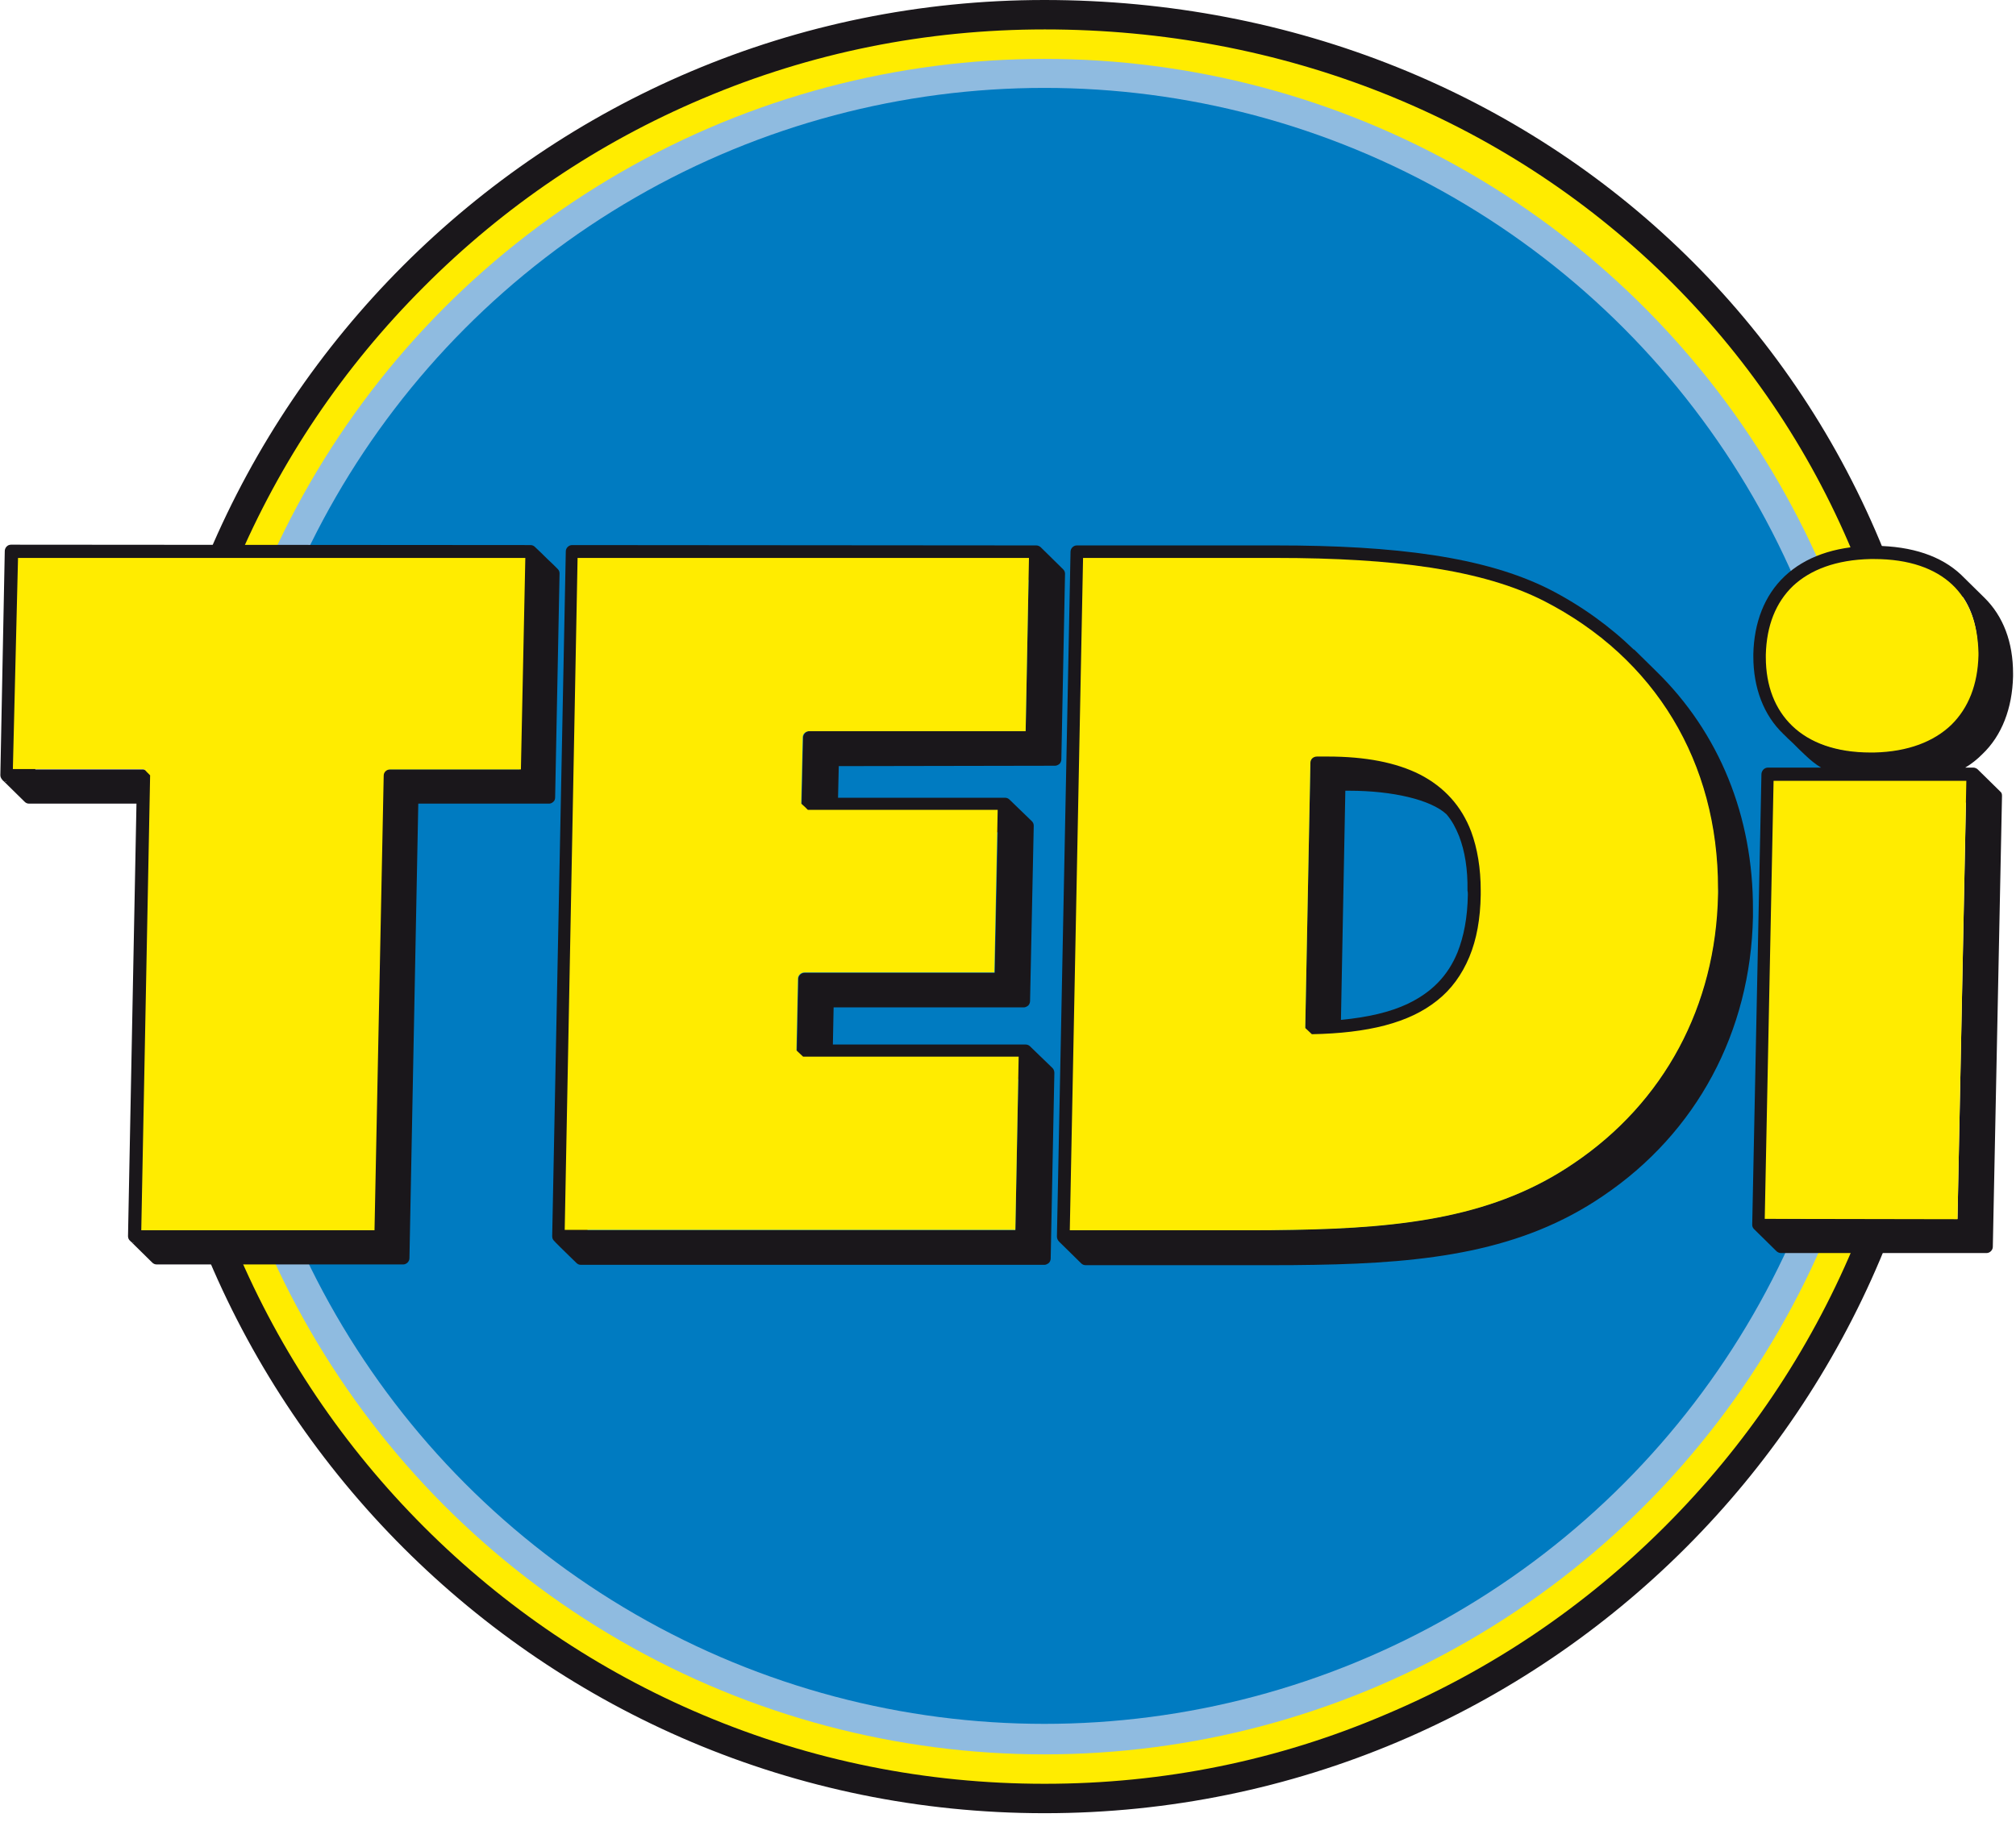
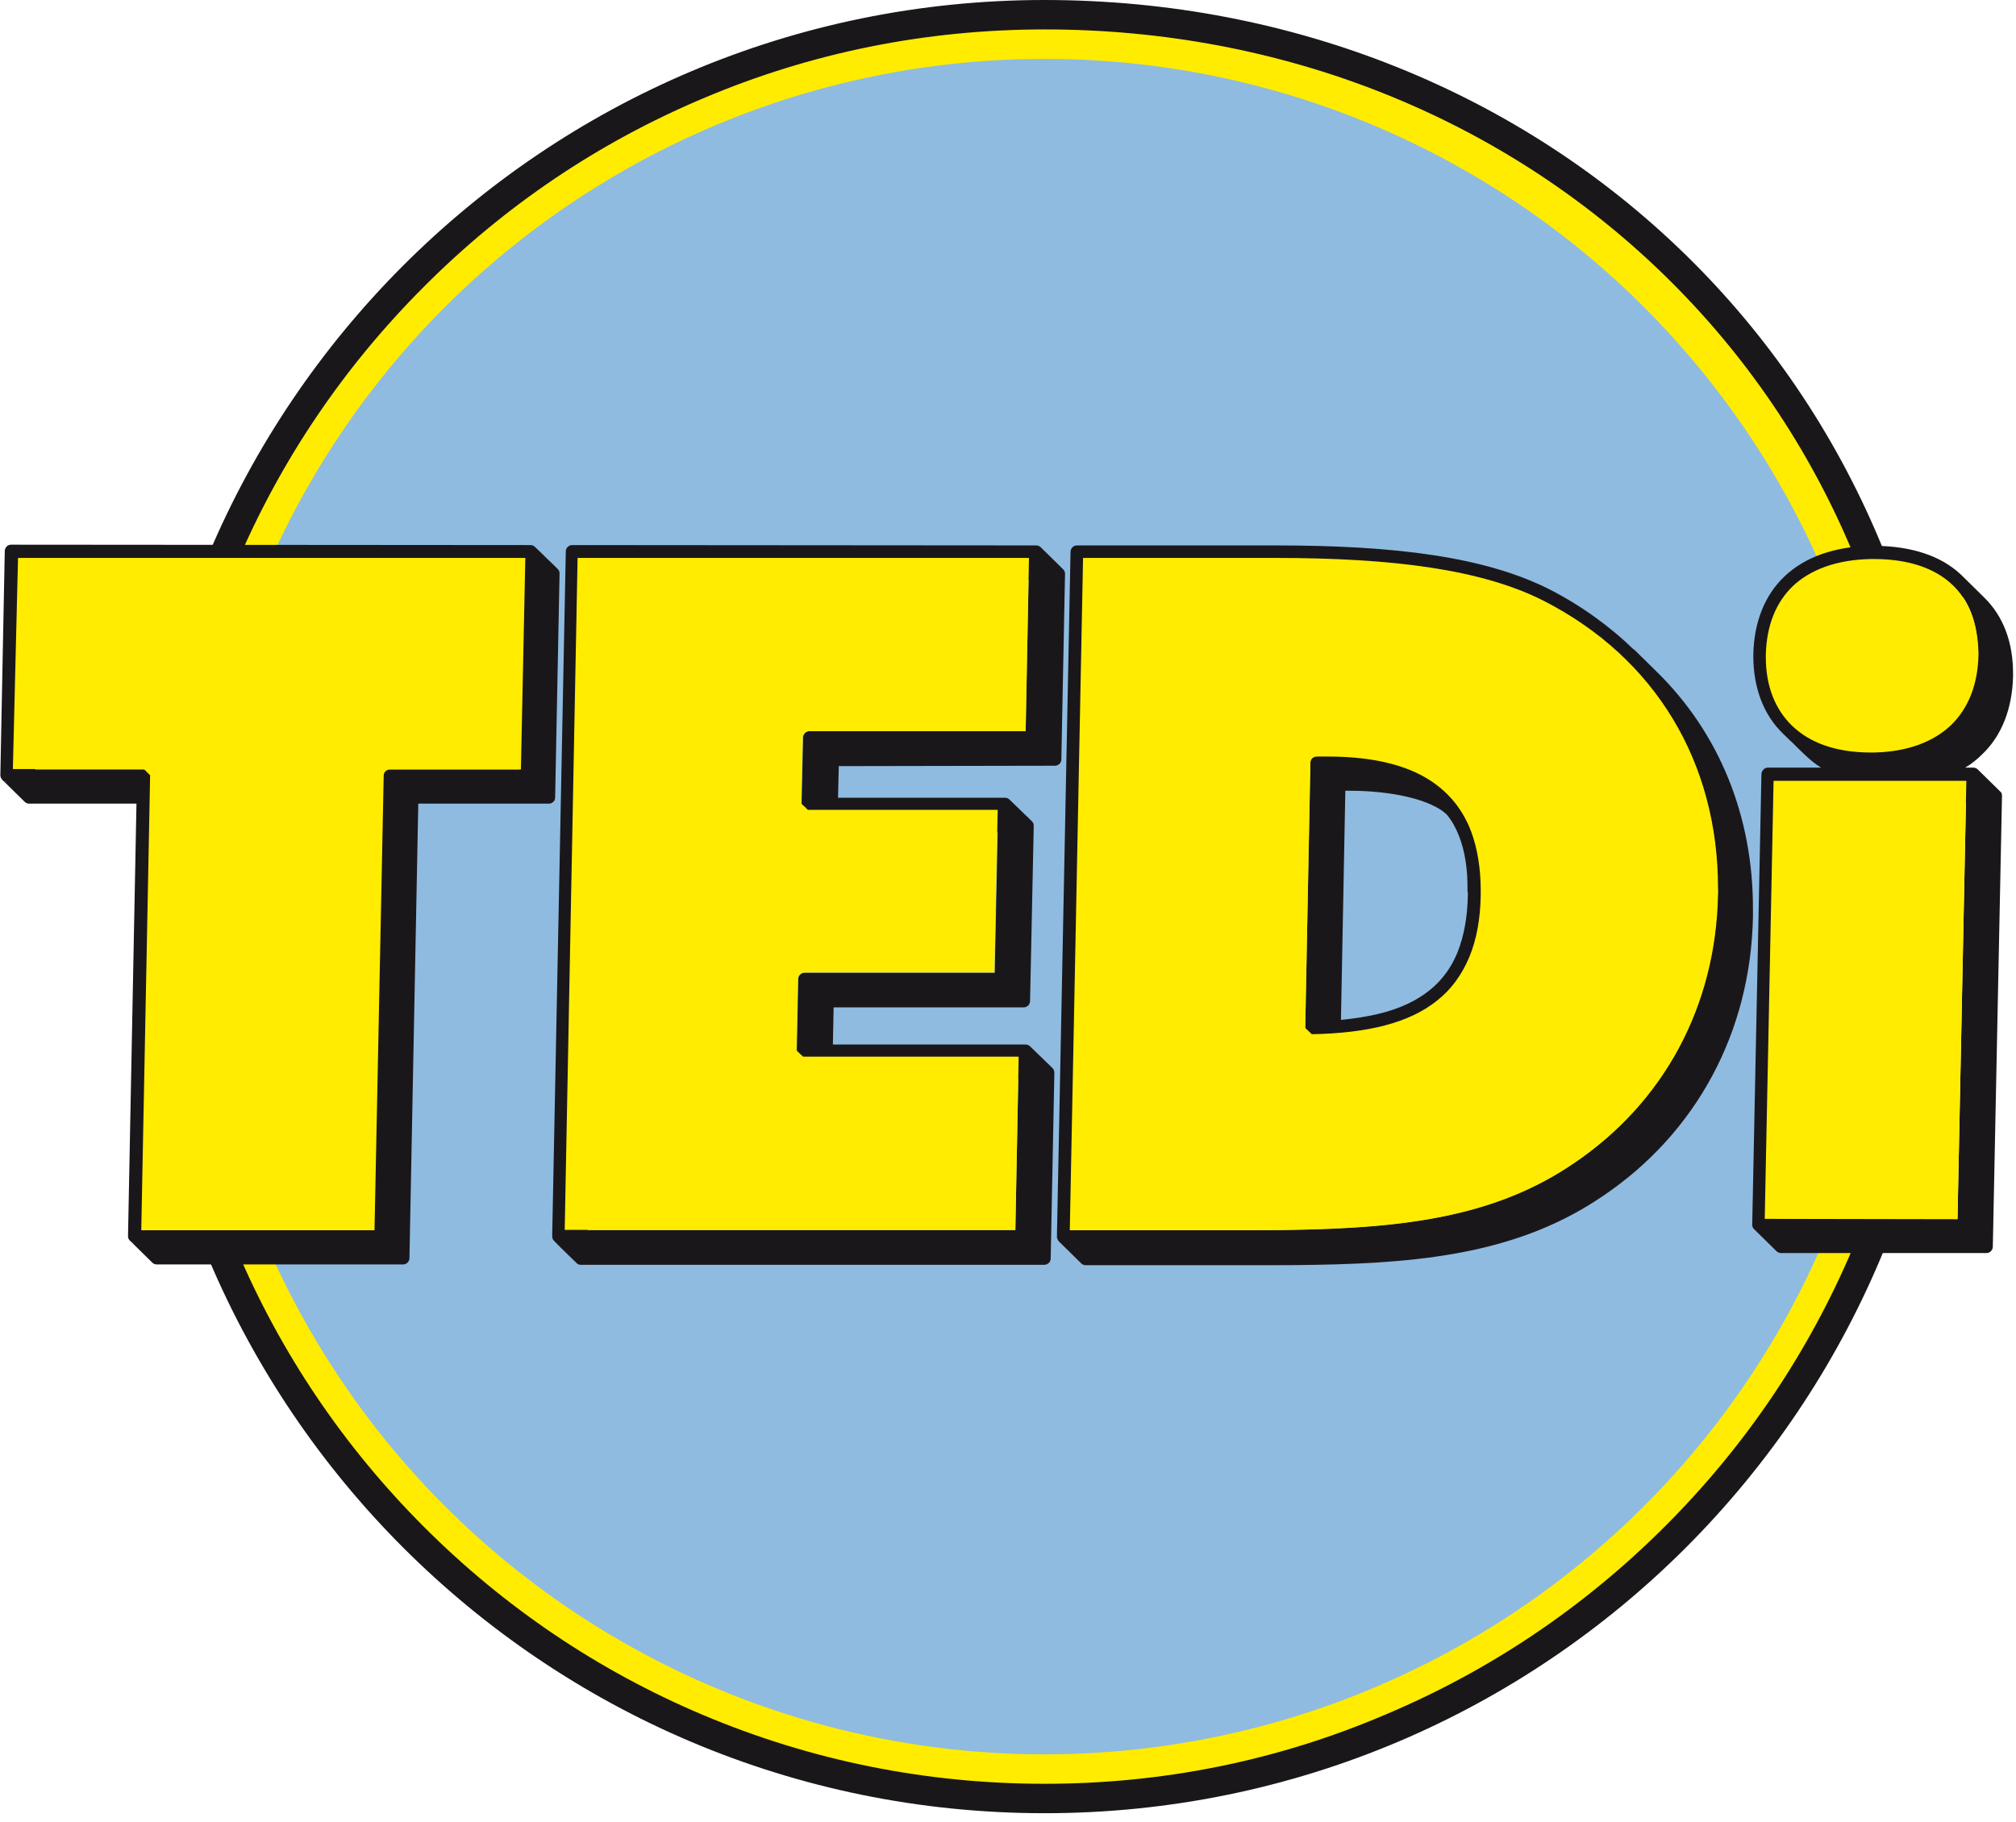
<svg xmlns="http://www.w3.org/2000/svg" width="52px" height="47px" viewBox="0 0 52 47">
  <title>Logo-TEDi</title>
  <desc>Created with Sketch.</desc>
  <g id="Page-1" stroke="none" stroke-width="1" fill="none" fill-rule="evenodd">
    <g id="Logo-TEDi" fill-rule="nonzero">
      <g id="Group" transform="translate(3.511, 0)">
        <g transform="translate(0.38, 0.285)" id="Oval">
          <circle fill="#FFEC00" cx="23.049" cy="23.087" r="23.011" />
          <circle fill="#8FBBE0" cx="23.049" cy="23.106" r="21.872" />
-           <circle fill="#007BC1" cx="23.049" cy="23.087" r="21.104" />
        </g>
        <path d="M23.438,0.759 C29.558,0.759 35.233,3.018 39.427,7.107 C41.515,9.147 43.147,11.548 44.276,14.253 C45.462,17.08 46.06,20.155 46.06,23.381 C46.06,26.436 45.462,29.397 44.285,32.187 C43.147,34.882 41.515,37.301 39.436,39.38 C37.358,41.458 34.939,43.09 32.244,44.228 C29.454,45.424 26.493,46.022 23.438,46.022 L23.428,46.022 C20.373,46.022 17.412,45.424 14.623,44.247 C11.928,43.109 9.508,41.477 7.43,39.399 C5.352,37.32 3.72,34.901 2.581,32.206 C1.404,29.416 0.797,26.455 0.797,23.4 C0.797,20.345 1.395,17.384 2.572,14.594 C3.71,11.899 5.342,9.48 7.42,7.401 C9.499,5.314 11.918,3.682 14.613,2.543 C17.403,1.357 20.373,0.759 23.438,0.759 L23.438,0.759 M23.428,0 L23.428,0 C10.504,0 0.038,10.476 0.038,23.4 C0.047,36.315 10.514,46.781 23.428,46.781 L23.438,46.781 C36.353,46.781 46.828,36.305 46.819,23.381 C46.819,9.707 36.315,0 23.428,0" id="Shape" fill="#1A171B" />
      </g>
      <path d="M14.319,20.572 L14.433,14.793 C14.433,14.746 14.414,14.708 14.385,14.68 C14.3,14.594 14.215,14.509 14.12,14.423 C14.015,14.319 13.911,14.215 13.797,14.11 C13.797,14.11 13.797,14.11 13.797,14.11 C13.769,14.082 13.731,14.063 13.683,14.063 L0.285,14.053 C0.237,14.053 0.199,14.072 0.171,14.101 C0.142,14.129 0.123,14.177 0.123,14.215 L0.009,20.003 C0.009,20.05 0.038,20.098 0.066,20.126 C0.066,20.126 0.057,20.117 0.057,20.117 C0.247,20.307 0.446,20.496 0.636,20.686 C0.664,20.715 0.702,20.734 0.75,20.734 L3.52,20.734 L3.302,31.893 C3.302,31.94 3.321,31.988 3.359,32.016 C3.359,32.016 3.35,32.007 3.35,32.007 C3.539,32.196 3.739,32.386 3.928,32.576 C3.957,32.604 3.995,32.623 4.042,32.623 L10.4,32.623 C10.485,32.623 10.561,32.547 10.561,32.462 L10.789,20.734 L14.158,20.734 C14.205,20.734 14.243,20.715 14.272,20.686 C14.3,20.667 14.319,20.62 14.319,20.572 M9.878,20.012 L9.641,31.741 L4.213,31.741 L4.431,20.582 C4.431,20.534 4.412,20.496 4.384,20.468 C4.194,20.278 3.995,20.088 3.805,19.899 C3.805,19.899 3.805,19.899 3.805,19.899 C3.777,19.87 3.739,19.851 3.691,19.851 L0.911,19.851 L1.006,14.964 L13.493,14.964 L13.399,19.851 L10.03,19.851 C9.954,19.842 9.878,19.918 9.878,20.012 M3.865,19.978 C3.865,19.968 3.865,19.968 3.865,19.958 C3.855,19.968 3.855,19.968 3.865,19.978 M3.855,19.949 C3.855,19.939 3.845,19.939 3.845,19.929 C3.845,19.939 3.845,19.939 3.855,19.949 M3.836,19.92 C3.836,19.92 3.826,19.91 3.826,19.91 C3.826,19.91 3.836,19.91 3.836,19.92 M0.088,20.158 C0.078,20.158 0.078,20.148 0.068,20.148 C0.078,20.148 0.088,20.148 0.088,20.158 M0.126,20.167 C0.116,20.167 0.116,20.167 0.106,20.157 C0.106,20.167 0.116,20.167 0.126,20.167 M0.135,20.167 C0.145,20.167 0.155,20.167 0.165,20.167 C0.155,20.177 0.145,20.177 0.135,20.167 M3.427,32.056 C3.437,32.056 3.447,32.056 3.457,32.056 C3.447,32.066 3.437,32.056 3.427,32.056 M3.371,32.037 C3.371,32.037 3.381,32.047 3.381,32.047 C3.381,32.037 3.371,32.037 3.371,32.037 M3.399,32.047 C3.409,32.047 3.409,32.047 3.419,32.057 C3.409,32.057 3.399,32.057 3.399,32.047" id="Shape" fill="#1A171B" />
      <path d="M27.215,19.756 C27.253,19.756 27.291,19.737 27.328,19.709 C27.357,19.68 27.376,19.633 27.376,19.595 L27.471,14.803 C27.471,14.755 27.452,14.718 27.423,14.689 C27.423,14.689 27.423,14.689 27.423,14.689 C27.234,14.499 27.034,14.309 26.845,14.12 C26.845,14.12 26.845,14.12 26.845,14.12 C26.816,14.091 26.769,14.072 26.731,14.072 L14.755,14.063 C14.67,14.063 14.594,14.139 14.594,14.224 L14.243,31.893 C14.243,31.95 14.262,31.997 14.309,32.026 C14.3,32.026 14.3,32.016 14.291,32.016 C14.347,32.073 14.404,32.13 14.461,32.187 C14.594,32.32 14.736,32.453 14.869,32.585 C14.898,32.614 14.936,32.633 14.983,32.633 L26.939,32.633 C26.977,32.633 27.015,32.614 27.053,32.585 C27.082,32.557 27.101,32.509 27.101,32.472 L27.196,27.68 C27.196,27.632 27.177,27.585 27.148,27.556 L26.569,26.996 C26.569,26.996 26.569,26.996 26.569,26.996 L26.569,26.996 C26.569,26.996 26.569,26.996 26.569,26.996 C26.541,26.968 26.503,26.949 26.455,26.949 L21.483,26.949 L21.502,25.991 L26.408,25.991 C26.446,25.991 26.484,25.972 26.522,25.943 C26.55,25.915 26.569,25.867 26.569,25.829 L26.664,21.303 C26.664,21.255 26.645,21.218 26.617,21.189 L26.038,20.629 C26.038,20.629 26.038,20.629 26.038,20.629 L26.038,20.629 C26.038,20.629 26.038,20.629 26.038,20.629 C26.009,20.601 25.972,20.582 25.924,20.582 L21.616,20.582 L21.635,19.766 L27.215,19.756 Z M20.715,19.026 L20.677,20.734 C20.677,20.791 20.705,20.828 20.743,20.866 C20.743,20.866 20.734,20.857 20.734,20.857 C20.923,21.047 21.123,21.236 21.312,21.426 C21.341,21.455 21.379,21.474 21.426,21.474 L25.734,21.474 L25.658,25.099 L20.753,25.099 C20.667,25.099 20.591,25.174 20.591,25.26 L20.553,27.11 C20.553,27.158 20.572,27.205 20.61,27.234 C20.61,27.234 20.601,27.224 20.601,27.224 C20.791,27.414 20.99,27.604 21.18,27.793 C21.208,27.822 21.246,27.841 21.293,27.841 L26.266,27.841 L26.19,31.741 L15.154,31.741 L15.486,14.964 L26.531,14.964 L26.455,18.864 L20.876,18.864 C20.8,18.864 20.724,18.931 20.715,19.026 L20.715,19.026 Z M20.851,20.897 C20.841,20.897 20.831,20.897 20.821,20.897 C20.821,20.897 20.841,20.897 20.851,20.897 L20.851,20.897 Z M20.803,20.888 C20.793,20.888 20.793,20.888 20.783,20.878 C20.793,20.888 20.803,20.888 20.803,20.888 L20.803,20.888 Z M20.775,20.879 C20.765,20.879 20.765,20.869 20.755,20.869 C20.765,20.869 20.765,20.879 20.775,20.879 L20.775,20.879 Z M20.718,27.274 C20.708,27.274 20.698,27.274 20.678,27.274 C20.698,27.274 20.708,27.274 20.718,27.274 L20.718,27.274 Z M20.68,27.265 C20.67,27.265 20.66,27.265 20.66,27.255 C20.66,27.265 20.67,27.265 20.68,27.265 L20.68,27.265 Z M20.651,27.255 C20.641,27.255 20.641,27.245 20.631,27.245 C20.631,27.245 20.641,27.255 20.651,27.255 L20.651,27.255 Z M14.368,32.066 C14.378,32.066 14.388,32.066 14.408,32.066 C14.388,32.066 14.378,32.066 14.368,32.066 L14.368,32.066 Z M14.312,32.037 C14.322,32.037 14.322,32.047 14.332,32.047 C14.322,32.047 14.322,32.047 14.312,32.037 L14.312,32.037 Z M14.34,32.056 C14.35,32.056 14.35,32.056 14.36,32.066 C14.35,32.056 14.35,32.056 14.34,32.056 L14.34,32.056 Z" id="Shape" fill="#1A171B" />
      <path d="M37.89,21.028 C37.709,20.847 37.52,20.667 37.339,20.487 C37.33,20.477 37.32,20.468 37.311,20.458 C37.349,20.496 37.387,20.534 37.425,20.572 C37.207,20.326 36.941,20.126 36.628,19.965 C36.001,19.642 35.204,19.5 34.246,19.5 C34.151,19.5 34.075,19.5 33.971,19.5 C33.876,19.5 33.8,19.576 33.8,19.661 L33.667,26.503 C33.667,26.55 33.686,26.588 33.715,26.617 L34.293,27.186 C34.322,27.215 34.369,27.234 34.417,27.234 C35.84,27.205 36.912,26.949 37.653,26.361 C38.023,26.066 38.298,25.687 38.478,25.241 C38.658,24.785 38.753,24.254 38.772,23.637 C38.772,23.599 38.772,23.561 38.772,23.523 C38.772,22.945 38.696,22.442 38.526,22.005 C38.383,21.626 38.165,21.303 37.89,21.028 M37.952,21.445 C37.922,21.369 37.892,21.303 37.852,21.227 C37.892,21.303 37.922,21.369 37.952,21.445 M37.861,23.087 C37.852,23.675 37.757,24.159 37.596,24.567 C37.349,25.174 36.931,25.601 36.315,25.896 C35.859,26.114 35.28,26.247 34.588,26.313 L34.701,20.401 C34.739,20.401 34.768,20.401 34.806,20.401 C35.907,20.401 36.903,20.629 37.311,21.009 C37.463,21.189 37.548,21.36 37.634,21.569 C37.785,21.958 37.861,22.432 37.852,22.973 C37.861,23.011 37.861,23.049 37.861,23.087 M37.586,20.781 C37.634,20.838 37.672,20.904 37.709,20.961 C37.672,20.904 37.634,20.838 37.586,20.781 M37.728,20.999 C37.766,21.066 37.804,21.123 37.833,21.189 C37.804,21.132 37.766,21.066 37.728,20.999 M37.577,20.762 C37.539,20.705 37.491,20.648 37.444,20.601 C37.491,20.658 37.529,20.705 37.577,20.762" id="Shape" fill="#1A171B" />
      <path d="M45.215,23.476 C45.225,21.056 44.342,18.902 42.72,17.318 C42.53,17.128 42.331,16.938 42.141,16.748 C42.141,16.748 42.15,16.758 42.15,16.767 C41.524,16.16 40.793,15.628 39.958,15.201 C38.298,14.366 35.992,14.072 32.918,14.072 L27.774,14.072 C27.689,14.072 27.613,14.148 27.613,14.234 L27.262,31.902 C27.262,31.95 27.281,31.997 27.319,32.035 C27.319,32.035 27.309,32.026 27.309,32.026 C27.499,32.215 27.699,32.405 27.888,32.595 C27.917,32.623 27.955,32.642 28.002,32.642 L32.671,32.642 C33.098,32.642 33.515,32.642 33.914,32.633 C36.855,32.585 39.256,32.282 41.344,30.858 C43.764,29.226 45.158,26.617 45.215,23.656 C45.215,23.59 45.215,23.533 45.215,23.476 M44.304,23.087 C44.247,25.953 42.919,28.439 40.585,30.014 C38.582,31.38 36.267,31.674 33.335,31.731 C32.936,31.741 32.519,31.741 32.092,31.741 L28.182,31.741 L28.515,14.964 L33.487,14.964 C36.542,14.964 38.81,15.268 40.385,16.065 C41.059,16.407 41.666,16.824 42.188,17.289 C43.564,18.779 44.304,20.724 44.304,22.916 C44.314,22.973 44.314,23.03 44.304,23.087 M40.471,15.875 C40.528,15.904 40.575,15.942 40.632,15.98 C40.575,15.942 40.528,15.904 40.471,15.875 M40.746,16.046 C40.793,16.084 40.841,16.112 40.898,16.15 C40.841,16.112 40.793,16.074 40.746,16.046 M41.002,16.226 C41.05,16.264 41.097,16.293 41.145,16.331 C41.097,16.293 41.05,16.255 41.002,16.226 M41.249,16.407 C41.296,16.445 41.344,16.482 41.382,16.52 C41.334,16.482 41.287,16.445 41.249,16.407 M41.486,16.606 C41.534,16.644 41.581,16.682 41.619,16.72 C41.572,16.682 41.524,16.644 41.486,16.606 M41.704,16.796 C41.752,16.843 41.799,16.881 41.847,16.928 C41.799,16.891 41.752,16.843 41.704,16.796 M40.091,15.647 C39.996,15.6 39.901,15.543 39.807,15.496 C39.901,15.543 39.996,15.591 40.091,15.647 M40.366,15.809 C40.309,15.771 40.243,15.742 40.186,15.704 C40.243,15.733 40.309,15.771 40.366,15.809 M27.397,32.066 C27.407,32.066 27.417,32.066 27.427,32.066 C27.417,32.066 27.407,32.066 27.397,32.066 M27.34,32.047 C27.35,32.047 27.35,32.057 27.36,32.057 C27.35,32.047 27.34,32.047 27.34,32.047 M27.359,32.056 C27.369,32.056 27.369,32.056 27.379,32.066 C27.379,32.056 27.369,32.056 27.359,32.056" id="Shape" fill="#1A171B" />
-       <path d="M51.924,17.45 C51.924,17.422 51.924,17.403 51.924,17.374 C51.924,16.577 51.677,15.904 51.184,15.42 C50.994,15.23 50.795,15.04 50.605,14.85 C50.615,14.86 50.624,14.869 50.643,14.888 C50.624,14.869 50.605,14.85 50.586,14.831 C50.074,14.347 49.324,14.091 48.356,14.082 C48.328,14.082 48.29,14.082 48.261,14.082 C47.303,14.101 46.553,14.376 46.031,14.869 C45.509,15.363 45.244,16.065 45.225,16.872 C45.225,16.9 45.225,16.919 45.225,16.938 C45.225,17.745 45.491,18.456 46.003,18.94 C45.993,18.931 45.984,18.931 45.984,18.921 C46.069,19.007 46.155,19.092 46.25,19.177 C46.354,19.282 46.458,19.386 46.572,19.491 C46.582,19.5 46.591,19.5 46.591,19.509 C46.705,19.614 46.828,19.718 46.971,19.804 L45.604,19.804 C45.509,19.804 45.443,19.88 45.434,19.965 L45.196,31.599 C45.196,31.646 45.215,31.684 45.244,31.712 L45.823,32.282 C45.851,32.31 45.899,32.329 45.936,32.329 L51.241,32.329 C51.326,32.329 51.402,32.253 51.402,32.168 L51.639,20.534 C51.639,20.487 51.63,20.449 51.592,20.42 L51.013,19.851 C50.985,19.823 50.937,19.804 50.899,19.804 L50.691,19.804 C50.852,19.709 50.994,19.595 51.127,19.462 C51.639,18.978 51.905,18.266 51.924,17.45 L51.924,17.45 Z M46.534,18.959 C46.269,18.57 46.126,18.086 46.136,17.517 L46.136,17.45 C46.155,16.701 46.392,16.103 46.838,15.676 C47.284,15.249 47.948,15.002 48.84,14.983 C48.869,14.983 48.897,14.983 48.926,14.983 C49.647,14.983 50.216,15.135 50.634,15.41 C50.89,15.79 51.013,16.264 51.013,16.824 L51.013,16.891 C50.994,17.64 50.757,18.257 50.311,18.684 C49.865,19.12 49.21,19.386 48.318,19.396 C48.29,19.396 48.261,19.396 48.233,19.396 C47.531,19.405 46.961,19.244 46.534,18.959 L46.534,18.959 Z M46.107,31.447 L46.326,20.705 L50.709,20.705 L50.491,31.447 L46.107,31.447 Z" id="Shape" fill="#1A171B" />
+       <path d="M51.924,17.45 C51.924,17.422 51.924,17.403 51.924,17.374 C51.924,16.577 51.677,15.904 51.184,15.42 C50.994,15.23 50.795,15.04 50.605,14.85 C50.615,14.86 50.624,14.869 50.643,14.888 C50.624,14.869 50.605,14.85 50.586,14.831 C50.074,14.347 49.324,14.091 48.356,14.082 C48.328,14.082 48.29,14.082 48.261,14.082 C47.303,14.101 46.553,14.376 46.031,14.869 C45.509,15.363 45.244,16.065 45.225,16.872 C45.225,16.9 45.225,16.919 45.225,16.938 C45.225,17.745 45.491,18.456 46.003,18.94 C45.993,18.931 45.984,18.931 45.984,18.921 C46.069,19.007 46.155,19.092 46.25,19.177 C46.354,19.282 46.458,19.386 46.572,19.491 C46.582,19.5 46.591,19.5 46.591,19.509 C46.705,19.614 46.828,19.718 46.971,19.804 L45.604,19.804 C45.509,19.804 45.443,19.88 45.434,19.965 L45.196,31.599 C45.196,31.646 45.215,31.684 45.244,31.712 L45.823,32.282 C45.851,32.31 45.899,32.329 45.936,32.329 L51.241,32.329 C51.326,32.329 51.402,32.253 51.402,32.168 L51.639,20.534 C51.639,20.487 51.63,20.449 51.592,20.42 L51.013,19.851 C50.985,19.823 50.937,19.804 50.899,19.804 L50.691,19.804 C50.852,19.709 50.994,19.595 51.127,19.462 C51.639,18.978 51.905,18.266 51.924,17.45 L51.924,17.45 Z M46.534,18.959 C46.269,18.57 46.126,18.086 46.136,17.517 L46.136,17.45 C46.155,16.701 46.392,16.103 46.838,15.676 C47.284,15.249 47.948,15.002 48.84,14.983 C48.869,14.983 48.897,14.983 48.926,14.983 C49.647,14.983 50.216,15.135 50.634,15.41 C50.89,15.79 51.013,16.264 51.013,16.824 L51.013,16.891 C49.865,19.12 49.21,19.386 48.318,19.396 C48.29,19.396 48.261,19.396 48.233,19.396 C47.531,19.405 46.961,19.244 46.534,18.959 L46.534,18.959 Z M46.107,31.447 L46.326,20.705 L50.709,20.705 L50.491,31.447 L46.107,31.447 Z" id="Shape" fill="#1A171B" />
      <polygon id="Path" fill="#FFEC00" points="45.519 31.447 50.491 31.456 50.719 20.145 45.747 20.145" />
      <path d="M0.332,19.842 L3.701,19.842 C3.71,19.842 3.72,19.861 3.739,19.87 C3.748,19.88 3.767,19.889 3.777,19.908 C3.786,19.918 3.805,19.936 3.815,19.946 C3.834,19.965 3.853,19.984 3.872,20.003 C3.872,20.003 3.872,20.012 3.872,20.012 L3.644,31.741 L9.66,31.741 L9.897,20.012 C9.897,19.918 9.973,19.851 10.068,19.851 L13.436,19.851 L13.55,14.395 L0.465,14.395 L0.332,19.842 Z M3.731,19.844 C3.731,19.844 3.741,19.844 3.741,19.844 C3.741,19.854 3.741,19.854 3.731,19.844 L3.731,19.844 Z M3.769,19.853 C3.769,19.853 3.779,19.853 3.779,19.863 C3.769,19.863 3.769,19.863 3.769,19.853 L3.769,19.853 Z M3.788,19.872 C3.788,19.872 3.798,19.882 3.798,19.882 C3.798,19.882 3.798,19.872 3.788,19.872 L3.788,19.872 Z" id="Shape" fill="#FFEC00" />
      <path d="M14.566,31.731 L26.19,31.731 L26.275,27.262 L20.715,27.262 L20.544,27.101 C20.544,27.11 20.544,27.12 20.544,27.139 C20.544,27.129 20.544,27.12 20.544,27.101 L20.582,25.25 C20.582,25.165 20.658,25.089 20.753,25.089 L25.649,25.089 L25.734,20.895 L20.838,20.895 C20.781,20.838 20.724,20.781 20.667,20.734 C20.667,20.743 20.667,20.753 20.667,20.762 C20.667,20.753 20.667,20.743 20.667,20.734 L20.705,19.026 C20.705,18.931 20.781,18.864 20.876,18.864 L26.455,18.864 L26.541,14.395 L14.898,14.395 L14.566,31.731 Z M20.594,27.217 C20.594,27.217 20.604,27.227 20.604,27.227 C20.604,27.217 20.604,27.217 20.594,27.217 L20.594,27.217 Z M20.575,27.17 C20.575,27.16 20.575,27.16 20.565,27.15 C20.565,27.16 20.565,27.17 20.575,27.17 L20.575,27.17 Z M20.585,27.199 C20.585,27.189 20.575,27.189 20.575,27.179 C20.585,27.189 20.585,27.199 20.585,27.199 L20.585,27.199 Z" id="Shape" fill="#FFEC00" />
      <path d="M39.807,15.496 C38.231,14.699 35.964,14.395 32.908,14.395 L27.936,14.395 L27.594,31.741 L32.101,31.741 C32.528,31.741 32.936,31.741 33.345,31.731 C36.277,31.684 38.592,31.38 40.594,30.014 C42.928,28.439 44.257,25.953 44.314,23.087 C44.314,23.03 44.314,22.973 44.314,22.916 C44.314,19.68 42.71,16.976 39.807,15.496 M33.698,26.609 C33.708,26.619 33.708,26.629 33.718,26.639 C33.708,26.629 33.698,26.619 33.698,26.609 M33.679,26.571 C33.679,26.581 33.689,26.591 33.689,26.591 C33.689,26.591 33.679,26.581 33.679,26.571 M38.193,23.087 C38.184,23.704 38.089,24.235 37.899,24.691 C37.709,25.146 37.434,25.526 37.074,25.81 C36.343,26.399 35.271,26.655 33.838,26.683 L33.667,26.522 C33.667,26.541 33.667,26.55 33.677,26.569 C33.677,26.55 33.667,26.541 33.667,26.522 L33.8,19.68 C33.8,19.585 33.876,19.519 33.971,19.519 C34.066,19.519 34.142,19.519 34.246,19.519 C35.214,19.519 36.011,19.671 36.628,19.984 C37.254,20.307 37.7,20.8 37.947,21.455 C38.108,21.891 38.193,22.404 38.193,22.973 C38.193,23.011 38.193,23.049 38.193,23.087" id="Shape" fill="#FFEC00" />
      <path d="M50.349,15.078 C49.912,14.67 49.248,14.423 48.337,14.423 C48.309,14.423 48.28,14.423 48.252,14.423 C47.36,14.442 46.696,14.699 46.25,15.116 C45.804,15.543 45.566,16.141 45.547,16.891 L45.547,16.957 C45.547,17.697 45.785,18.304 46.231,18.731 C46.677,19.158 47.35,19.415 48.252,19.415 C48.28,19.415 48.309,19.415 48.337,19.415 C49.22,19.396 49.884,19.13 50.33,18.703 C50.776,18.266 51.013,17.659 51.032,16.909 L51.032,16.843 C51.013,16.074 50.785,15.486 50.349,15.078" id="Path" fill="#FFEC00" />
    </g>
  </g>
</svg>